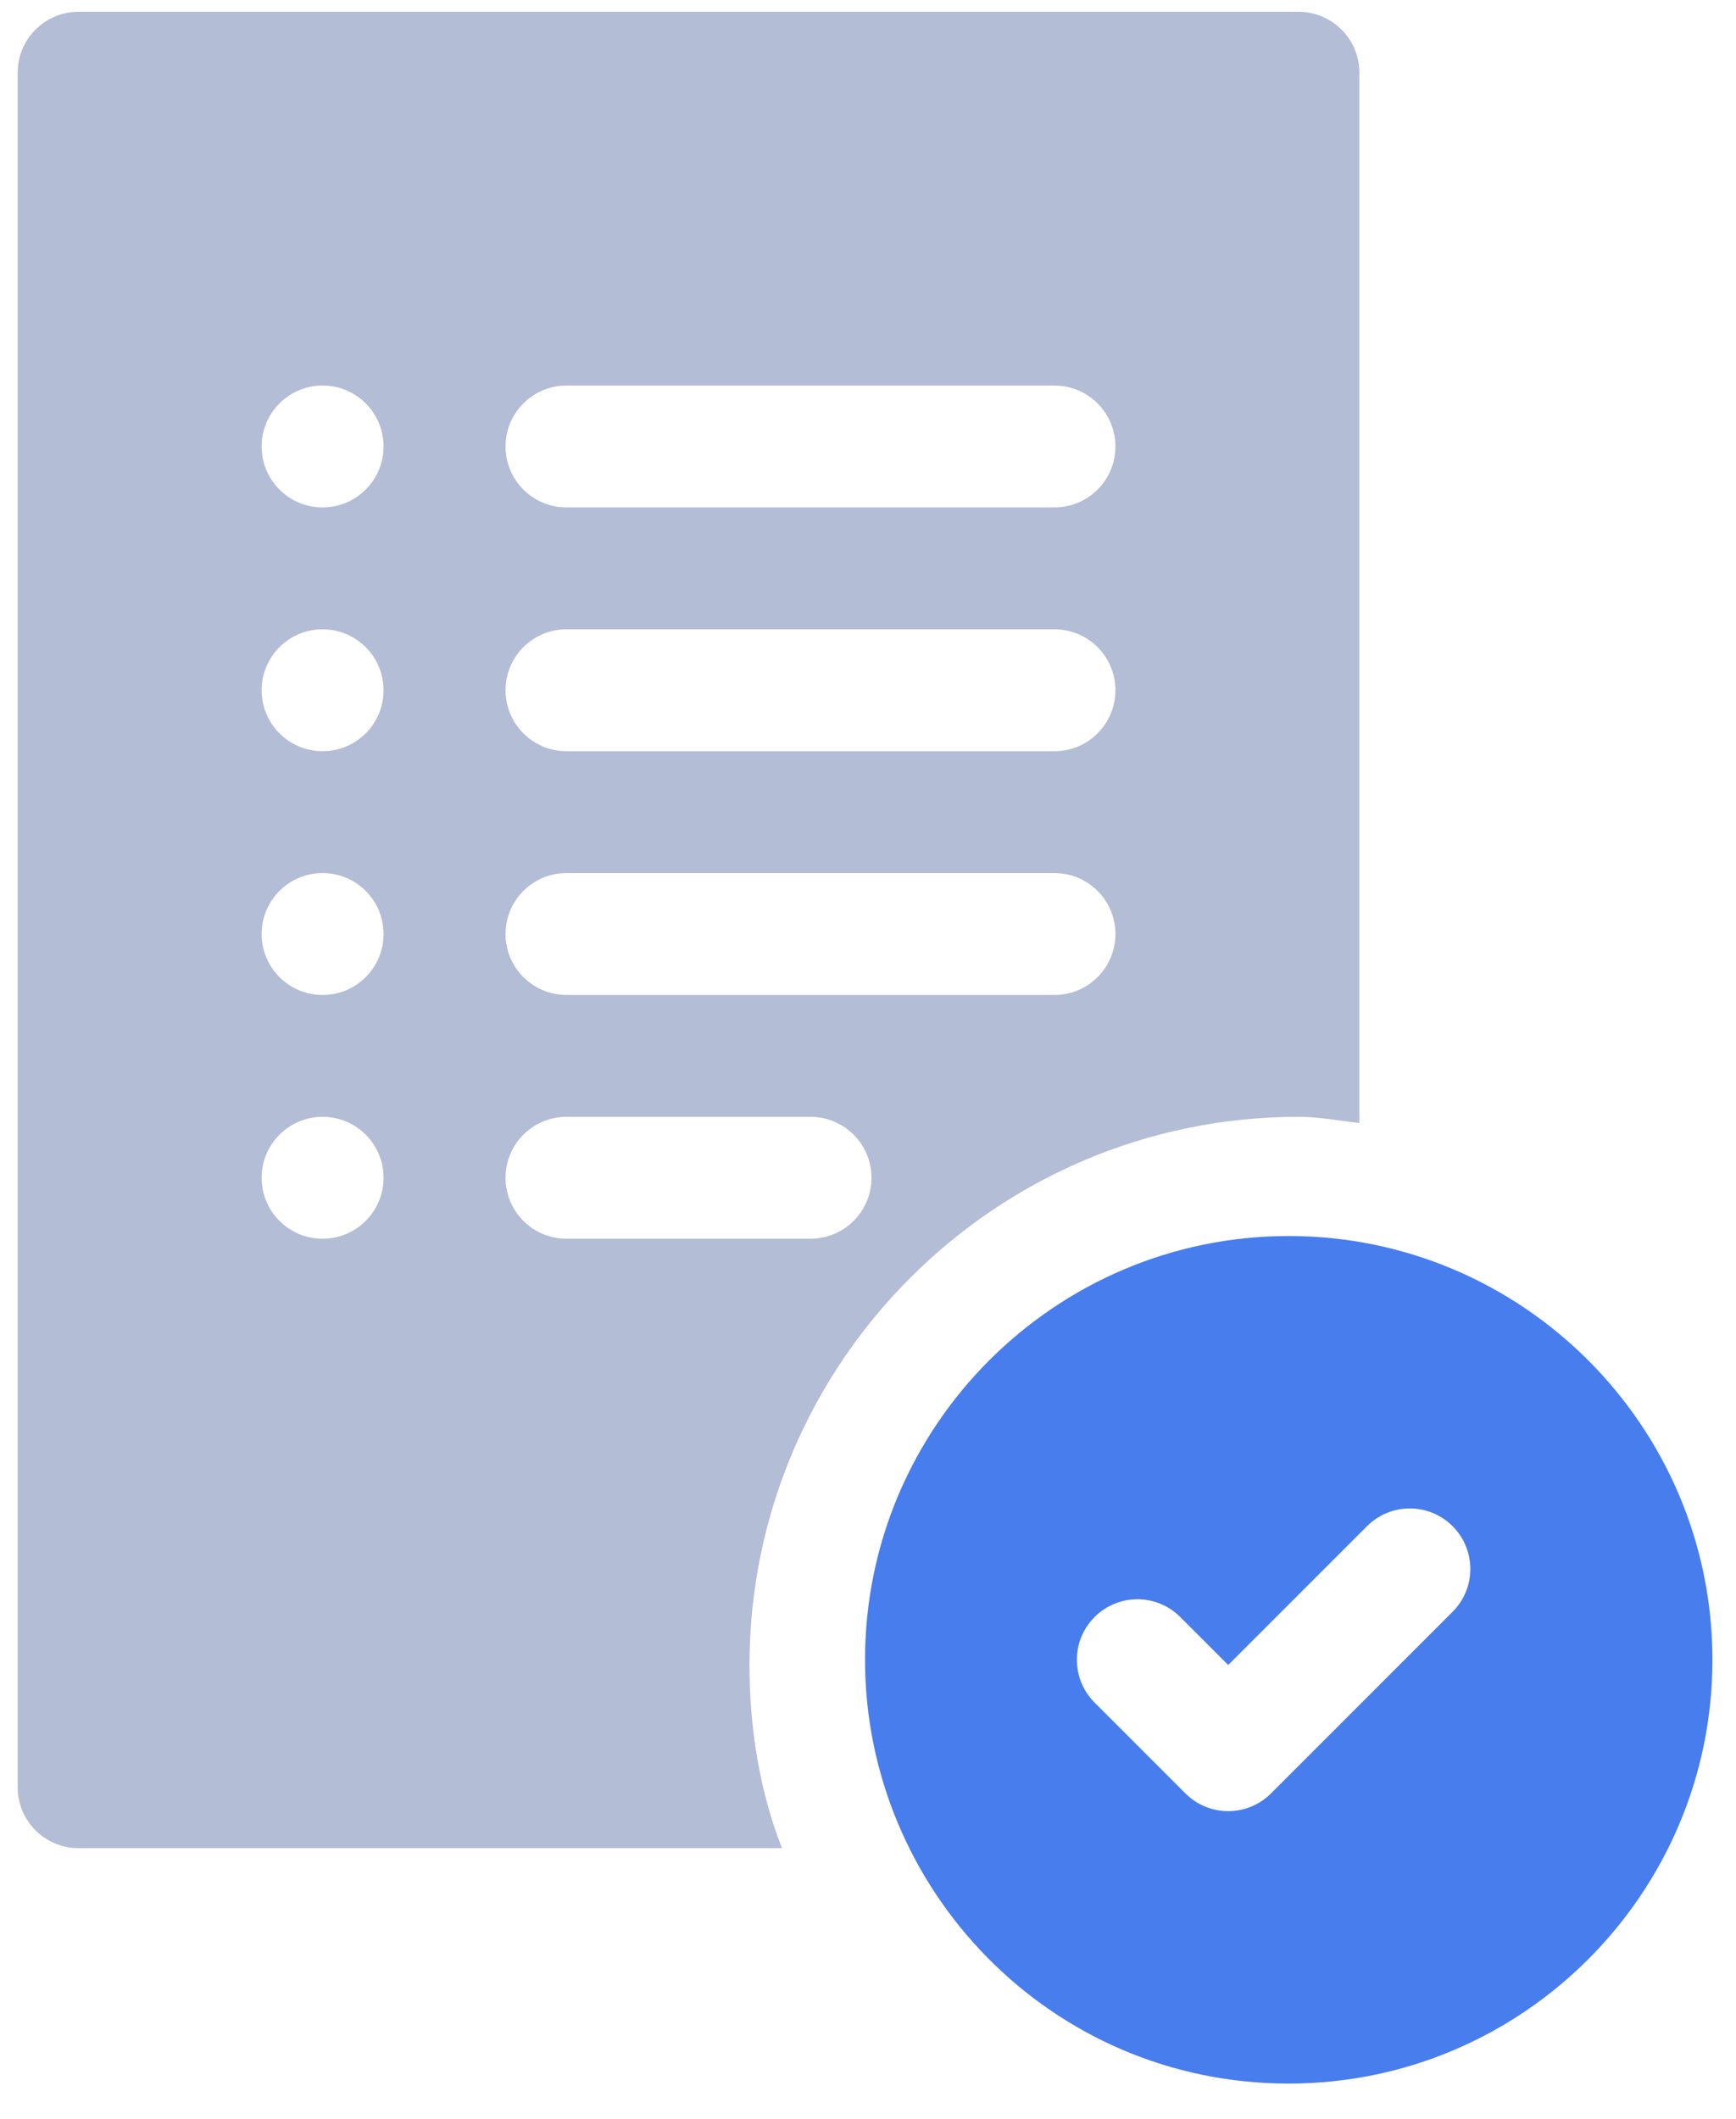
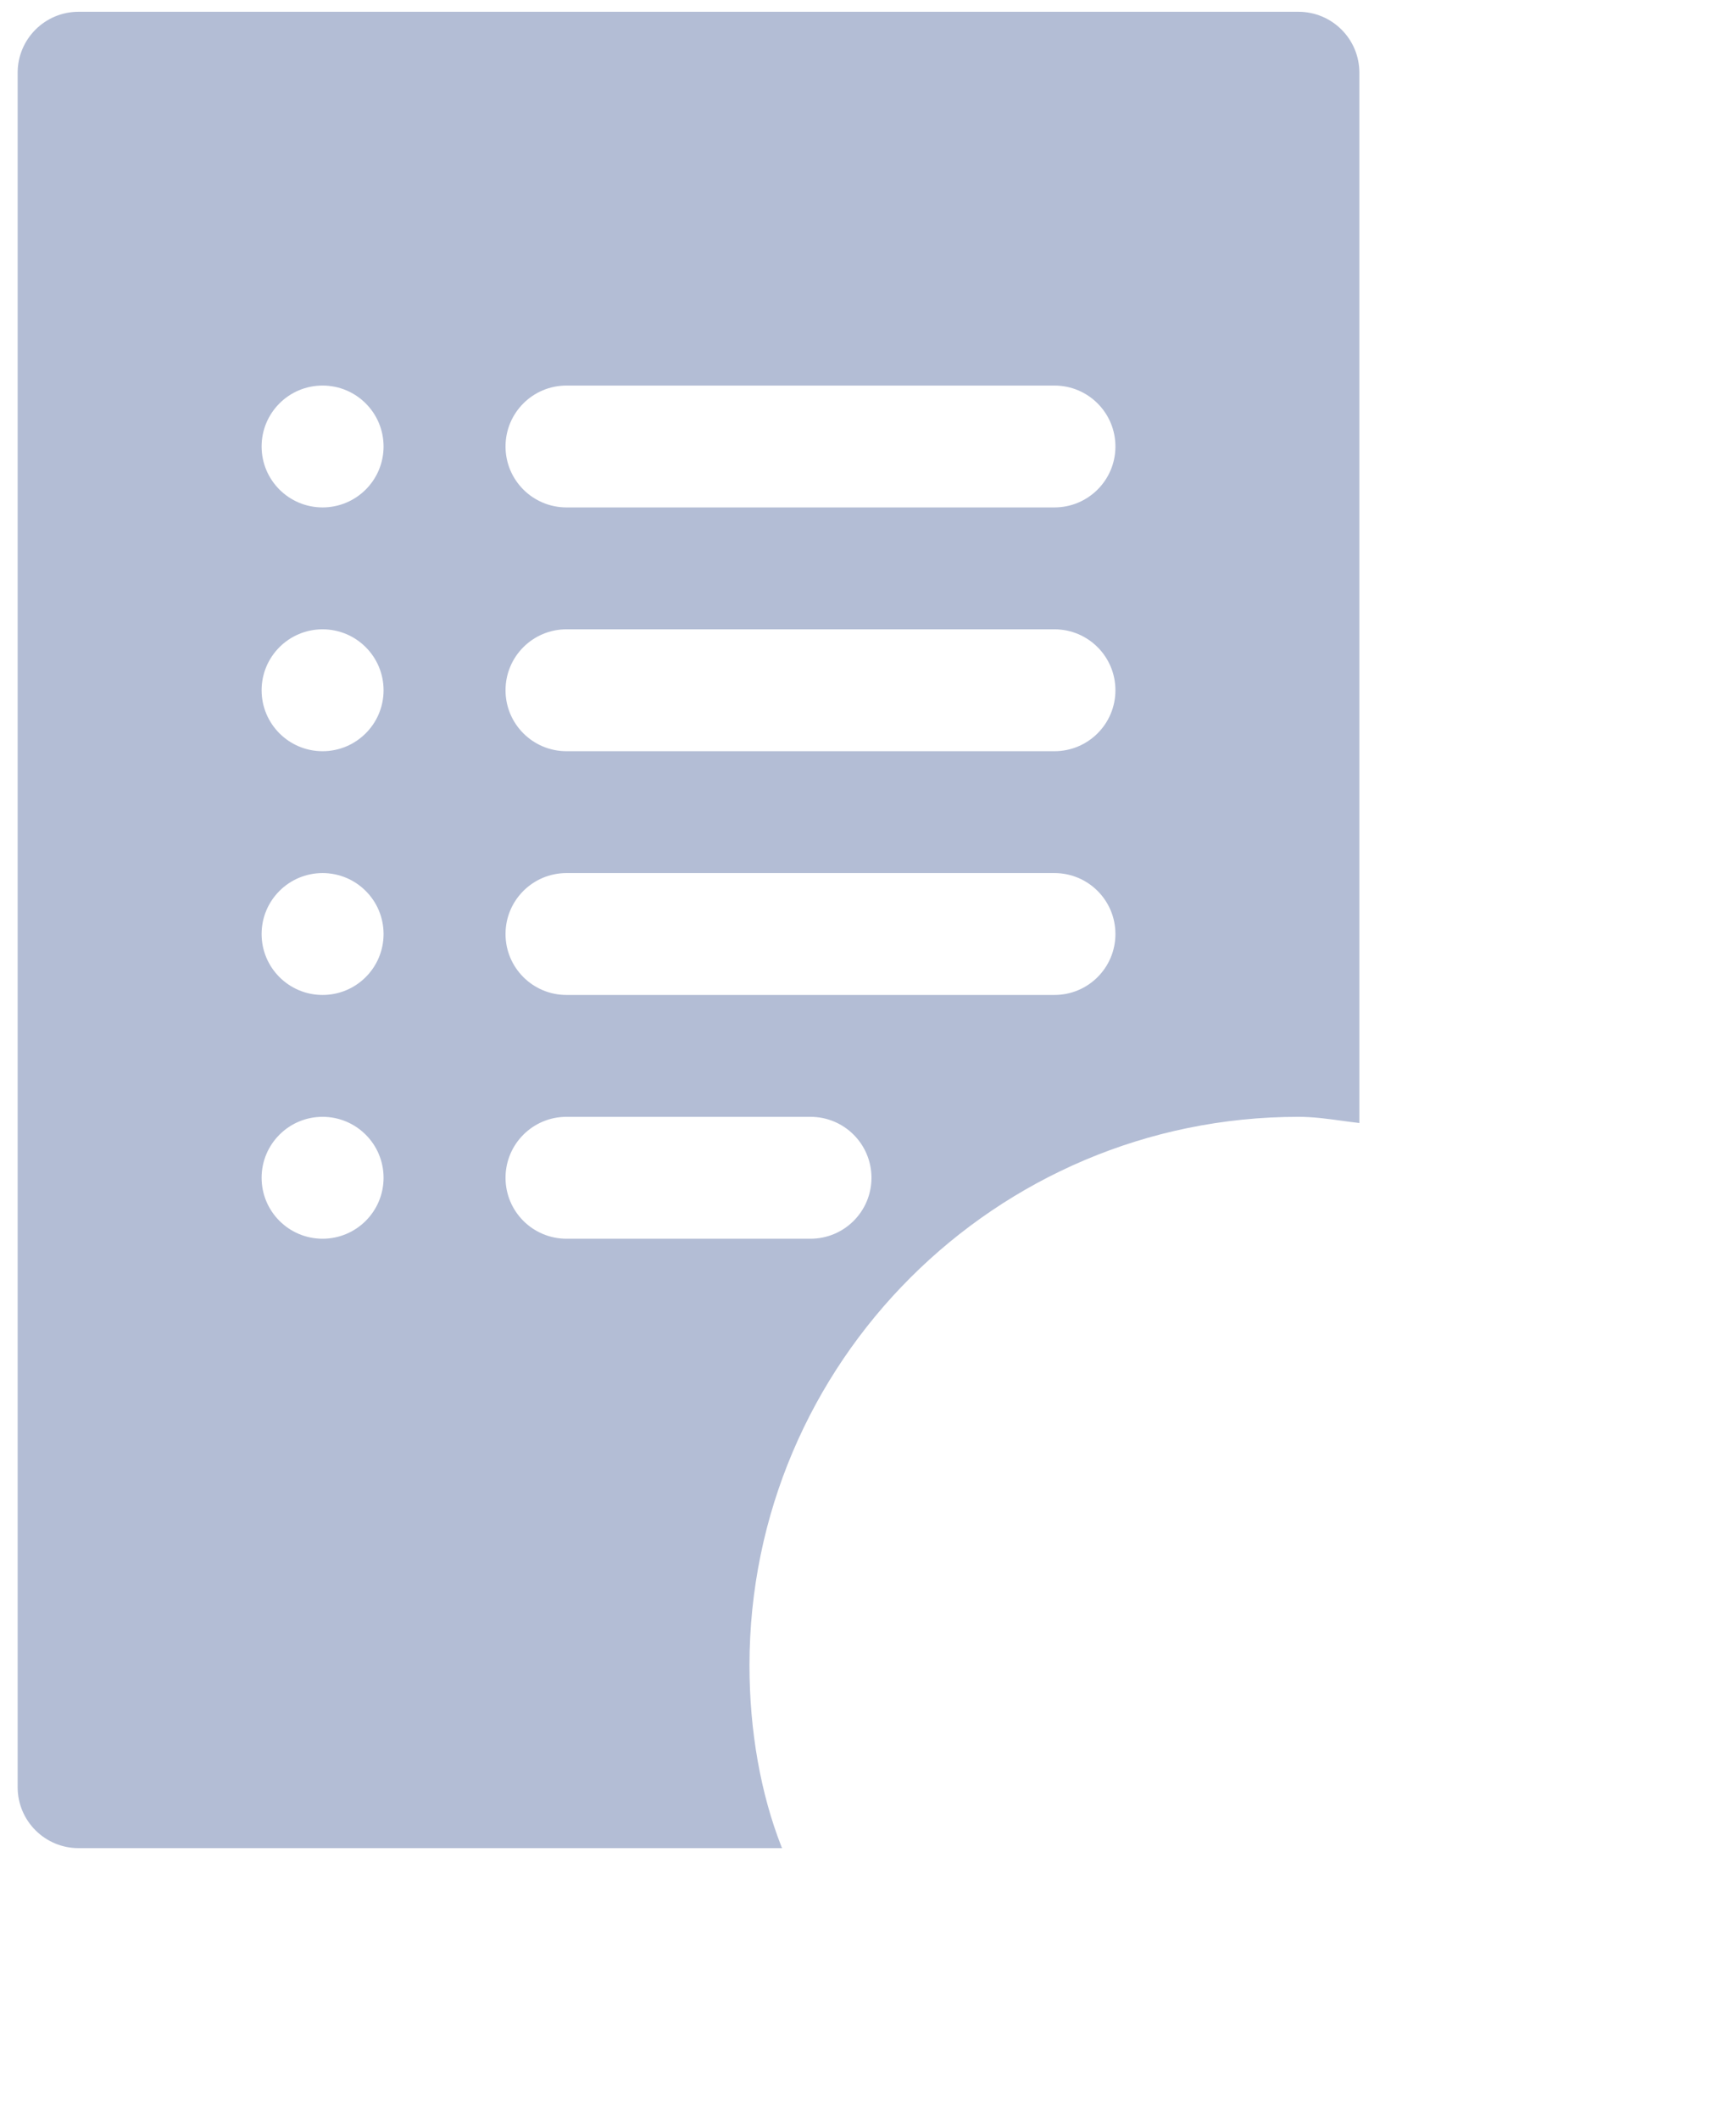
<svg xmlns="http://www.w3.org/2000/svg" width="59" height="72" viewBox="0 0 59 72" fill="none">
-   <path fill-rule="evenodd" clip-rule="evenodd" d="M29.399 56.4C29.399 48.461 35.86 42 43.799 42C51.739 42 58.199 48.461 58.199 56.4C58.199 64.339 51.739 70.8 43.799 70.8C35.699 70.8 29.399 64.194 29.399 56.4ZM43.197 60.94L49.368 54.769C50.172 53.965 50.172 52.663 49.368 51.86C48.565 51.056 47.263 51.056 46.459 51.86L41.742 56.577L40.111 54.946C39.307 54.142 38.005 54.142 37.202 54.946C36.398 55.749 36.398 57.051 37.202 57.854L40.288 60.94C41.091 61.744 42.393 61.744 43.197 60.94Z" fill="#487DEE" />
  <path fill-rule="evenodd" clip-rule="evenodd" d="M44.127 0.4H2.672C1.527 0.4 0.6 1.326 0.6 2.471V60.729C0.6 61.874 1.527 62.8 2.672 62.8H26.58C26.576 62.789 26.572 62.779 26.567 62.769C26.562 62.758 26.557 62.748 26.553 62.737C25.857 60.958 25.472 58.832 25.472 56.587C25.472 46.31 33.84 37.95 44.127 37.95C44.63 37.95 45.114 38.016 45.599 38.083C45.799 38.11 45.998 38.137 46.2 38.16V2.471C46.2 1.326 45.273 0.4 44.127 0.4ZM10.963 42.092C9.819 42.092 8.891 41.165 8.891 40.021C8.891 38.877 9.819 37.95 10.963 37.95C12.108 37.95 13.036 38.877 13.036 40.021C13.036 41.165 12.108 42.092 10.963 42.092ZM8.891 31.738C8.891 32.882 9.819 33.809 10.963 33.809C12.108 33.809 13.036 32.882 13.036 31.738C13.036 30.594 12.108 29.667 10.963 29.667C9.819 29.667 8.891 30.594 8.891 31.738ZM10.963 25.526C9.819 25.526 8.891 24.598 8.891 23.455C8.891 22.311 9.819 21.384 10.963 21.384C12.108 21.384 13.036 22.311 13.036 23.455C13.036 24.598 12.108 25.526 10.963 25.526ZM8.891 15.172C8.891 16.315 9.819 17.242 10.963 17.242C12.108 17.242 13.036 16.315 13.036 15.172C13.036 14.028 12.108 13.101 10.963 13.101C9.819 13.101 8.891 14.028 8.891 15.172ZM27.545 42.092H19.254C18.108 42.092 17.181 41.166 17.181 40.021C17.181 38.877 18.108 37.95 19.254 37.95H27.545C28.691 37.95 29.618 38.877 29.618 40.021C29.618 41.166 28.691 42.092 27.545 42.092ZM19.254 33.809H35.836C36.982 33.809 37.909 32.883 37.909 31.738C37.909 30.593 36.982 29.667 35.836 29.667H19.254C18.108 29.667 17.181 30.593 17.181 31.738C17.181 32.883 18.108 33.809 19.254 33.809ZM35.836 25.526H19.254C18.108 25.526 17.181 24.599 17.181 23.455C17.181 22.31 18.108 21.384 19.254 21.384H35.836C36.982 21.384 37.909 22.31 37.909 23.455C37.909 24.599 36.982 25.526 35.836 25.526ZM19.254 17.242H35.836C36.982 17.242 37.909 16.316 37.909 15.172C37.909 14.027 36.982 13.101 35.836 13.101H19.254C18.108 13.101 17.181 14.027 17.181 15.172C17.181 16.316 18.108 17.242 19.254 17.242Z" fill="#B3BDD5" />
</svg>